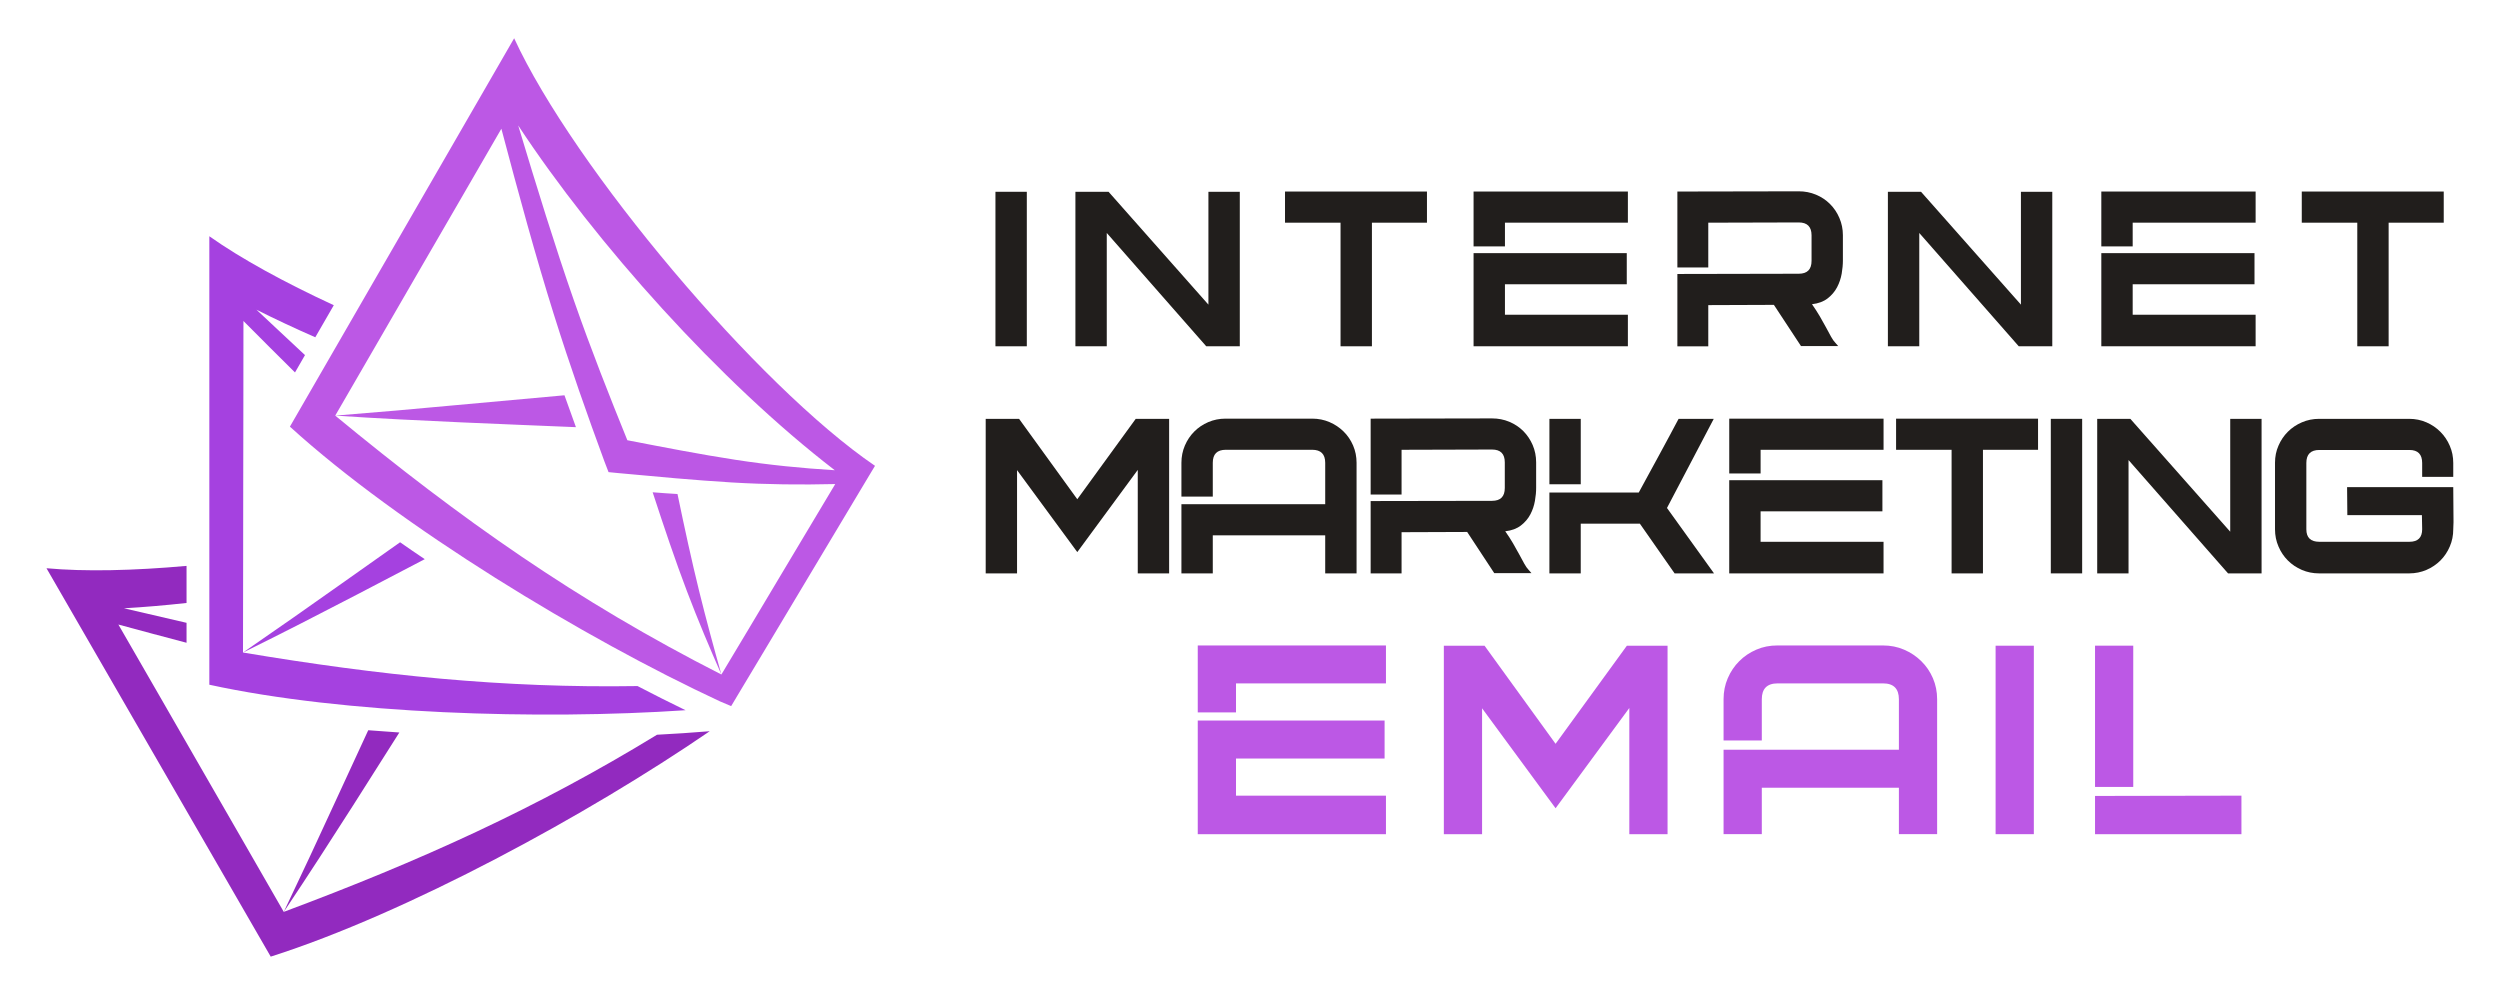
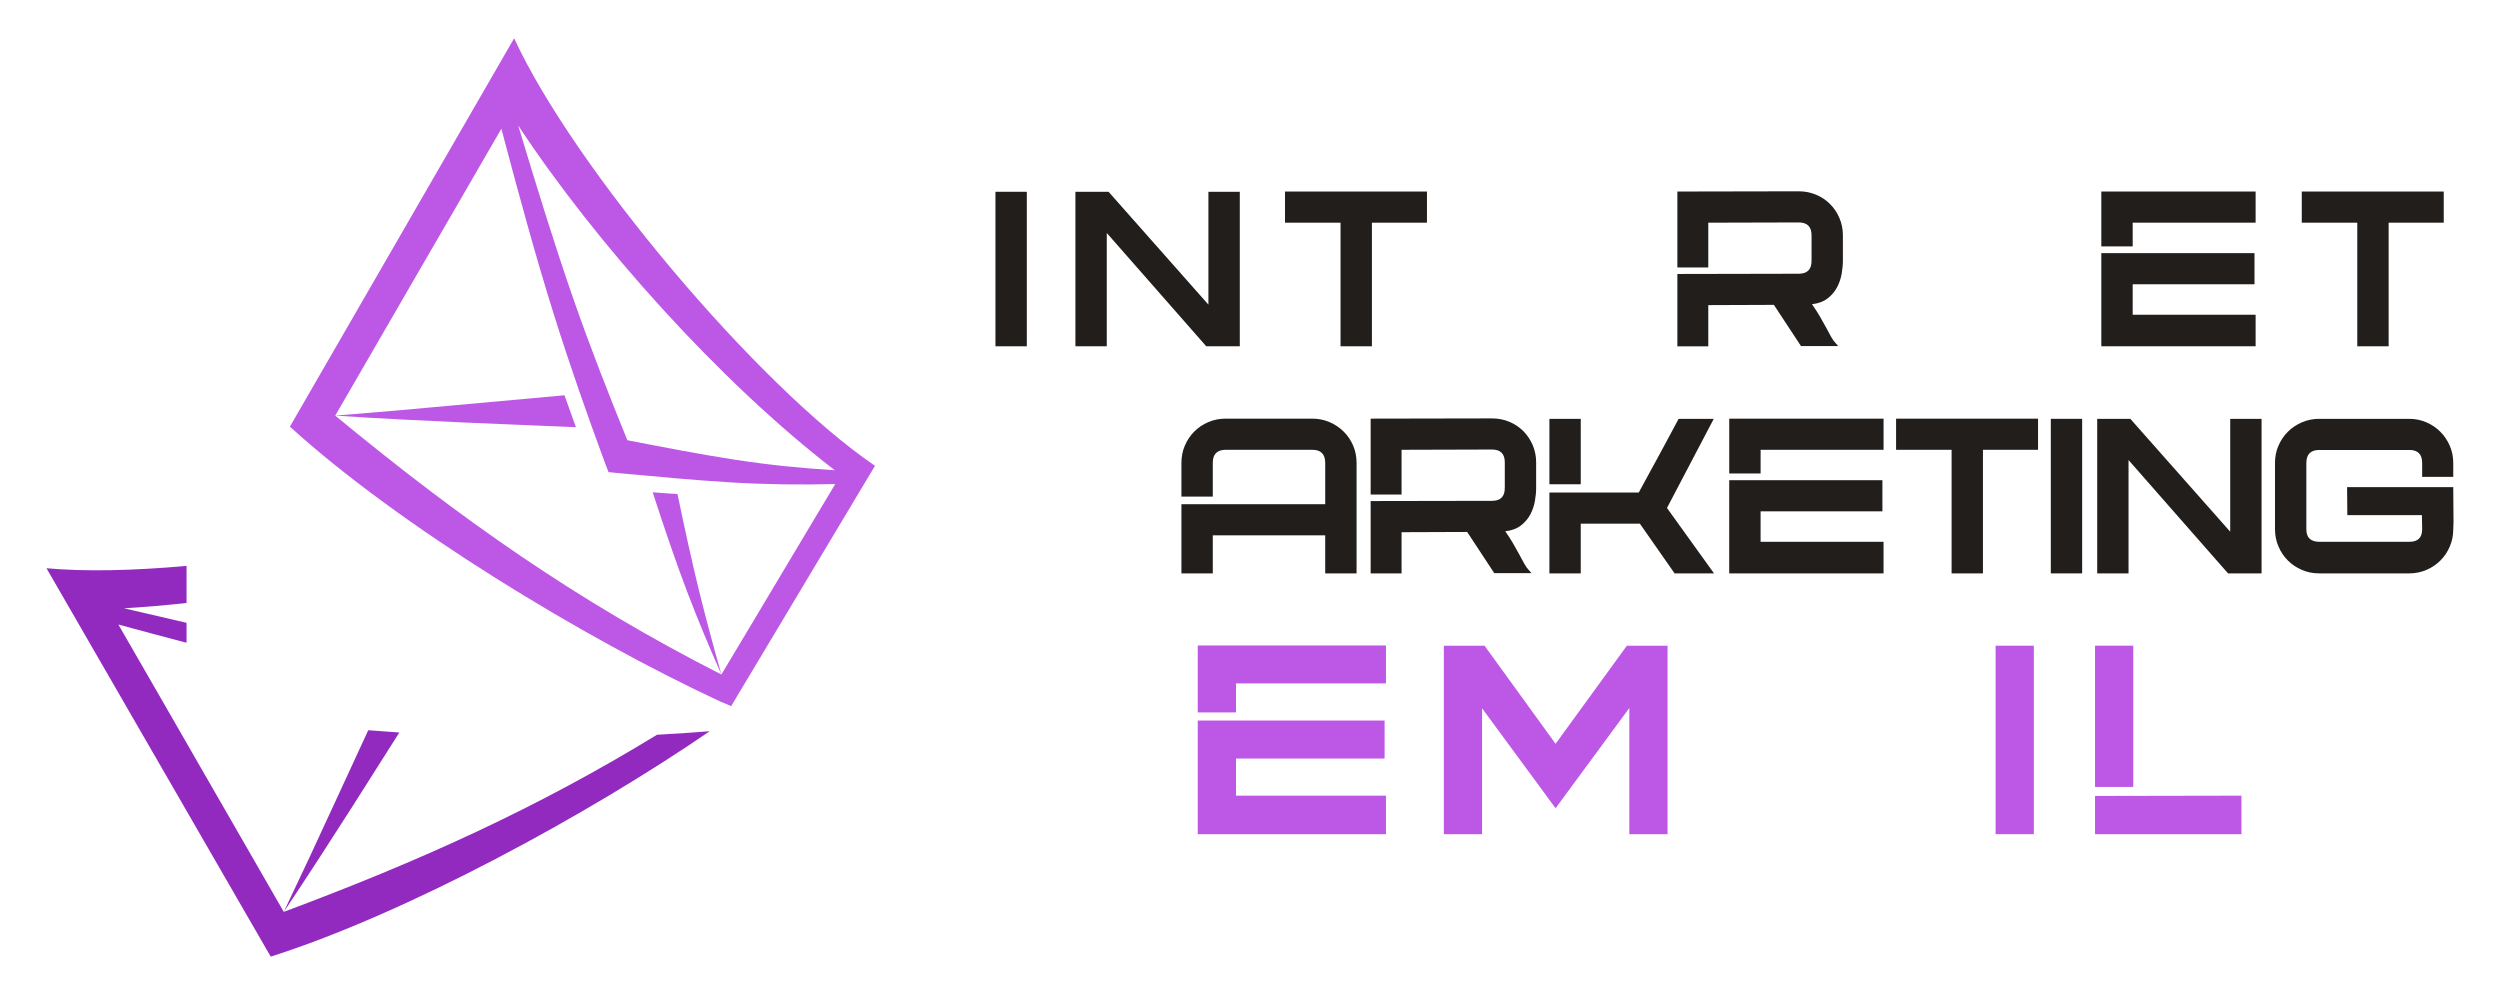
<svg xmlns="http://www.w3.org/2000/svg" version="1.1" id="Calque_1" x="0px" y="0px" width="163.333px" height="65px" viewBox="0 0 163.333 65" enable-background="new 0 0 163.333 65" xml:space="preserve">
  <g>
    <g>
      <path fill="#922ABF" d="M3.037,37.125c4.885,8.459,9.768,16.916,14.65,25.375c8.909-2.842,20.705-9.26,28.682-14.727    c-1.144,0.094-2.293,0.17-3.445,0.23c-7.864,4.811-15.508,8.256-24.383,11.572c1.593-2.379,3.096-4.711,4.529-6.955    c1.04-1.631,2.044-3.219,3.021-4.764c-0.676-0.043-1.354-0.094-2.032-0.148c-0.712,1.535-1.438,3.111-2.181,4.725    c-1.062,2.311-2.174,4.705-3.338,7.143c-0.889-1.551-1.782-3.102-2.677-4.656c-0.897-1.557-1.798-3.115-2.698-4.684    c-0.896-1.559-1.798-3.127-2.704-4.701c-0.907-1.574-1.817-3.154-2.727-4.732c1.52,0.412,3.003,0.811,4.454,1.191v-1.303    c-1.333-0.303-2.695-0.621-4.087-0.949c1.312-0.076,2.68-0.193,4.087-0.348v-2.422C8.72,37.283,5.541,37.355,3.037,37.125" />
-       <path fill="#A541E0" d="M13.676,15.435c0,9.768,0,19.532,0,29.3c8.797,1.92,21.571,2.307,31.113,1.666    c-1.05-0.51-2.097-1.035-3.137-1.578c-8.773,0.141-16.815-0.691-25.776-2.191c2.568-1.264,5.036-2.533,7.399-3.762    c1.532-0.795,3.021-1.576,4.475-2.338c-0.539-0.361-1.077-0.73-1.611-1.104c-1.241,0.875-2.508,1.77-3.801,2.686    c-2.075,1.471-4.235,2.986-6.462,4.518c0.005-1.787,0.007-3.578,0.009-5.371c0.002-1.799,0.002-3.598,0.006-5.404    c0.003-1.802,0.007-3.607,0.009-5.425s0.003-3.641,0.005-5.461c1.146,1.152,2.267,2.275,3.368,3.362l0.653-1.133    c-1.037-0.961-2.094-1.95-3.173-2.966c1.214,0.609,2.502,1.213,3.846,1.802l1.209-2.095    C18.594,18.454,15.755,16.905,13.676,15.435" />
      <path fill="#BC58E5" d="M54.54,30.722c-7.489-5.754-15.632-14.844-20.684-22.525c1.229,4.08,2.403,7.888,3.627,11.396    c1.147,3.291,2.354,6.331,3.504,9.169c2.439,0.472,4.778,0.927,7.053,1.276C50.242,30.379,52.406,30.593,54.54,30.722     M42.64,32.162c0.745,2.277,1.472,4.443,2.24,6.463c0.733,1.932,1.498,3.734,2.25,5.443c0.613-1.027,1.233-2.059,1.851-3.09    c0.619-1.037,1.237-2.074,1.855-3.109c0.619-1.035,1.241-2.078,1.863-3.117c0.621-1.041,1.243-2.084,1.87-3.127    c-2.231,0.056-4.49,0.031-6.787-0.106c-2.371-0.143-4.82-0.372-7.372-0.609c-0.218-0.023-0.435-0.042-0.652-0.064    c-0.087-0.23-0.179-0.469-0.271-0.704c-1.101-2.993-2.238-6.2-3.327-9.677c-1.163-3.714-2.262-7.737-3.404-12.055    c-0.912,1.575-1.826,3.152-2.734,4.726c-0.911,1.572-1.817,3.137-2.721,4.693c-0.907,1.563-1.807,3.122-2.707,4.678    c-0.897,1.552-1.795,3.103-2.692,4.647c2.692-0.212,5.322-0.445,7.854-0.682c2.454-0.227,4.83-0.445,7.122-0.647    c0.253,0.706,0.499,1.399,0.749,2.083c-2.387-0.101-4.864-0.195-7.438-0.311c-2.66-0.119-5.432-0.254-8.287-0.443    c8.197,6.761,15.764,12.099,25.229,16.915c-0.49-1.732-0.985-3.551-1.459-5.471c-0.49-1.992-0.949-4.104-1.409-6.322    C43.723,32.245,43.178,32.205,42.64,32.162z M57.167,30.434c-0.145,0.241-0.231,0.383-0.375,0.622    c-0.724,1.209-1.444,2.413-2.164,3.616c-0.718,1.199-1.437,2.4-2.152,3.596c-0.717,1.199-1.434,2.395-2.146,3.588    c-0.713,1.188-1.427,2.381-2.136,3.564c-0.144,0.24-0.284,0.477-0.425,0.713c-0.243-0.104-0.49-0.205-0.735-0.311    c-8.829-4.104-20.91-11.41-28.094-17.948c4.884-8.457,9.768-16.916,14.651-25.374C37.468,10.92,49.518,25.227,57.167,30.434z" />
    </g>
    <g>
      <g>
        <path fill="#211E1C" d="M67.085,22.624h-2.049V12.53h2.049V22.624z" />
-         <path fill="#211E1C" d="M81,22.624h-2.192l-6.499-7.403v7.403H70.26V12.53h2.166l6.524,7.373V12.53H81V22.624z" />
+         <path fill="#211E1C" d="M81,22.624h-2.192l-6.499-7.403v7.403H70.26V12.53h2.166l6.524,7.373V12.53H81V22.624" />
        <path fill="#211E1C" d="M93.229,14.549h-3.597v8.075h-2.05v-8.075h-3.628v-2.035h9.274V14.549z" />
-         <path fill="#211E1C" d="M96.273,12.514h10.082v2.035h-8.032v1.55h-2.05V12.514z M98.323,18.572v1.99h8.032v2.062H96.273v-6.086     h3.965h6.044v2.034H98.323z" />
        <path fill="#211E1C" d="M120.323,17.884c-0.056,0.313-0.156,0.608-0.302,0.886c-0.147,0.279-0.352,0.52-0.614,0.724     c-0.265,0.206-0.604,0.333-1.024,0.381c0.185,0.265,0.354,0.524,0.506,0.783c0.15,0.259,0.288,0.503,0.41,0.731     c0.121,0.229,0.23,0.432,0.328,0.607c0.097,0.175,0.19,0.307,0.278,0.395l0.19,0.22h-2.43l-1.771-2.693l-4.287,0.016v2.691     h-2.019v-4.725l7.93-0.016c0.556,0,0.836-0.278,0.836-0.838v-1.674c0-0.56-0.28-0.839-0.836-0.839l-5.911,0.016v2.925h-2.019     v-4.96l7.93-0.015c0.399,0,0.774,0.073,1.126,0.22s0.655,0.349,0.914,0.608c0.26,0.258,0.465,0.562,0.615,0.914     c0.151,0.351,0.229,0.728,0.229,1.126v1.668C120.403,17.289,120.374,17.572,120.323,17.884z" />
-         <path fill="#211E1C" d="M134.082,22.624h-2.19l-6.5-7.403v7.403h-2.05V12.53h2.165l6.527,7.373V12.53h2.048V22.624z" />
        <path fill="#211E1C" d="M137.286,12.514h10.081v2.035h-8.032v1.55h-2.049V12.514z M139.335,18.572v1.99h8.032v2.062h-10.081     v-6.086h3.964h6.044v2.034H139.335z" />
        <path fill="#211E1C" d="M159.658,14.549h-3.601v8.075h-2.048v-8.075h-3.627v-2.035h9.275V14.549z" />
      </g>
      <g>
-         <path fill="#211E1C" d="M70.383,36.07l-3.936-5.355v6.746h-2.048V27.364h2.18l3.804,5.253l3.818-5.253h2.182v10.097h-2.049v-6.76     L70.383,36.07z" />
        <path fill="#211E1C" d="M86.858,27.576c0.353,0.151,0.658,0.356,0.923,0.616c0.263,0.258,0.47,0.563,0.621,0.913     c0.151,0.352,0.227,0.729,0.227,1.128v7.228H86.58v-2.487h-7.345v2.487h-2.049v-4.522h2.049h0.875h6.47v-2.701     c0-0.568-0.283-0.852-0.847-0.852h-5.651c-0.565,0-0.847,0.281-0.847,0.848v2.209h-2.049v-2.209c0-0.399,0.076-0.776,0.227-1.128     c0.151-0.351,0.356-0.655,0.614-0.913c0.259-0.26,0.563-0.465,0.915-0.616c0.351-0.15,0.727-0.226,1.127-0.226h5.662     C86.132,27.351,86.507,27.426,86.858,27.576z" />
        <path fill="#211E1C" d="M100.282,32.721c-0.054,0.312-0.152,0.605-0.299,0.884c-0.146,0.279-0.352,0.521-0.616,0.725     c-0.262,0.205-0.604,0.333-1.024,0.38c0.186,0.265,0.355,0.526,0.505,0.782c0.152,0.259,0.288,0.503,0.411,0.733     c0.122,0.229,0.23,0.431,0.329,0.606c0.099,0.175,0.188,0.306,0.278,0.396l0.19,0.219h-2.43l-1.771-2.692l-4.286,0.016v2.692     h-2.02v-4.727l7.929-0.014c0.558,0,0.835-0.279,0.835-0.839v-1.674c0-0.56-0.277-0.839-0.835-0.839l-5.909,0.017v2.925h-2.02     v-4.96l7.929-0.015c0.402,0,0.778,0.073,1.128,0.219c0.352,0.147,0.656,0.35,0.916,0.608c0.257,0.259,0.461,0.563,0.613,0.913     c0.15,0.353,0.226,0.728,0.226,1.128v1.667C100.362,32.126,100.338,32.407,100.282,32.721z" />
        <path fill="#211E1C" d="M111.982,37.461h-2.575l-2.269-3.248h-3.863v3.248h-2.048v-5.282h5.838     c0.176-0.313,0.376-0.68,0.599-1.102c0.226-0.419,0.46-0.85,0.703-1.29c0.244-0.44,0.476-0.874,0.702-1.3     c0.225-0.426,0.425-0.801,0.599-1.123h2.297l-3.056,5.823L111.982,37.461z M101.228,31.637v-4.272h2.048v4.272H101.228z" />
        <path fill="#211E1C" d="M112.977,27.351h10.082v2.035h-8.033v1.549h-2.049V27.351z M115.025,33.407v1.99h8.033v2.063h-10.082     v-6.086h3.965h6.043v2.032H115.025z" />
        <path fill="#211E1C" d="M133.153,29.386h-3.6v8.075h-2.049v-8.075h-3.627v-2.035h9.275V29.386z" />
        <path fill="#211E1C" d="M136.034,37.461h-2.048V27.364h2.048V37.461z" />
        <path fill="#211E1C" d="M147.756,37.461h-2.191l-6.501-7.404v7.404h-2.047V27.364h2.164l6.527,7.375v-7.375h2.048V37.461z" />
        <path fill="#211E1C" d="M160.296,34.11l-0.017,0.469c0,0.4-0.073,0.776-0.227,1.127c-0.148,0.351-0.354,0.654-0.612,0.914     c-0.26,0.258-0.562,0.463-0.913,0.614c-0.35,0.15-0.727,0.227-1.124,0.227h-5.892c-0.397,0-0.774-0.076-1.124-0.227     c-0.352-0.151-0.654-0.356-0.913-0.614c-0.26-0.26-0.464-0.563-0.613-0.914c-0.153-0.351-0.228-0.727-0.228-1.127v-4.346     c0-0.399,0.074-0.773,0.228-1.119c0.149-0.347,0.354-0.649,0.613-0.908c0.259-0.258,0.562-0.462,0.913-0.613     c0.35-0.152,0.727-0.229,1.124-0.229h5.892c0.397,0,0.774,0.076,1.124,0.229c0.352,0.153,0.653,0.359,0.913,0.62     c0.258,0.26,0.464,0.564,0.612,0.912c0.153,0.349,0.227,0.723,0.227,1.123v0.906h-2.031v-0.906c0-0.566-0.278-0.85-0.833-0.85     h-5.887c-0.564,0-0.847,0.282-0.847,0.847v4.336c0,0.544,0.282,0.816,0.847,0.816h5.887c0.555,0,0.833-0.274,0.833-0.818     l-0.017-0.924h-4.872l-0.016-1.827h6.936L160.296,34.11z" />
      </g>
      <g>
        <path fill="#BC58E5" d="M78.253,42.171h12.296v2.479h-9.797v1.892h-2.499V42.171z M80.752,49.557v2.427h9.797v2.516H78.253     v-7.423h4.836h7.371v2.48H80.752z" />
        <path fill="#BC58E5" d="M101.631,52.805l-4.802-6.53v8.225h-2.498V42.186h2.659l4.641,6.409l4.658-6.409h2.658v12.313h-2.498     v-8.244L101.631,52.805z" />
-         <path fill="#BC58E5" d="M124.401,42.445c0.428,0.185,0.803,0.434,1.124,0.752c0.322,0.313,0.574,0.686,0.759,1.113     c0.184,0.428,0.275,0.887,0.275,1.373v8.815h-2.498v-3.032h-8.957v3.032h-2.498v-5.514h2.498h1.069h7.888v-3.296     c0-0.693-0.345-1.04-1.032-1.04h-6.892c-0.69,0-1.033,0.347-1.033,1.034v2.696h-2.498v-2.696c0-0.486,0.09-0.945,0.275-1.373     c0.185-0.428,0.434-0.8,0.75-1.113c0.314-0.318,0.686-0.567,1.115-0.752c0.427-0.186,0.886-0.274,1.374-0.274h6.906     C123.515,42.171,123.974,42.26,124.401,42.445z" />
        <path fill="#BC58E5" d="M132.877,54.499h-2.498V42.186h2.498V54.499z" />
        <path fill="#BC58E5" d="M139.372,51.412h-2.497v-9.227h2.497V51.412z M146.44,51.983v2.516h-9.565v-2.498L146.44,51.983z" />
      </g>
    </g>
  </g>
</svg>